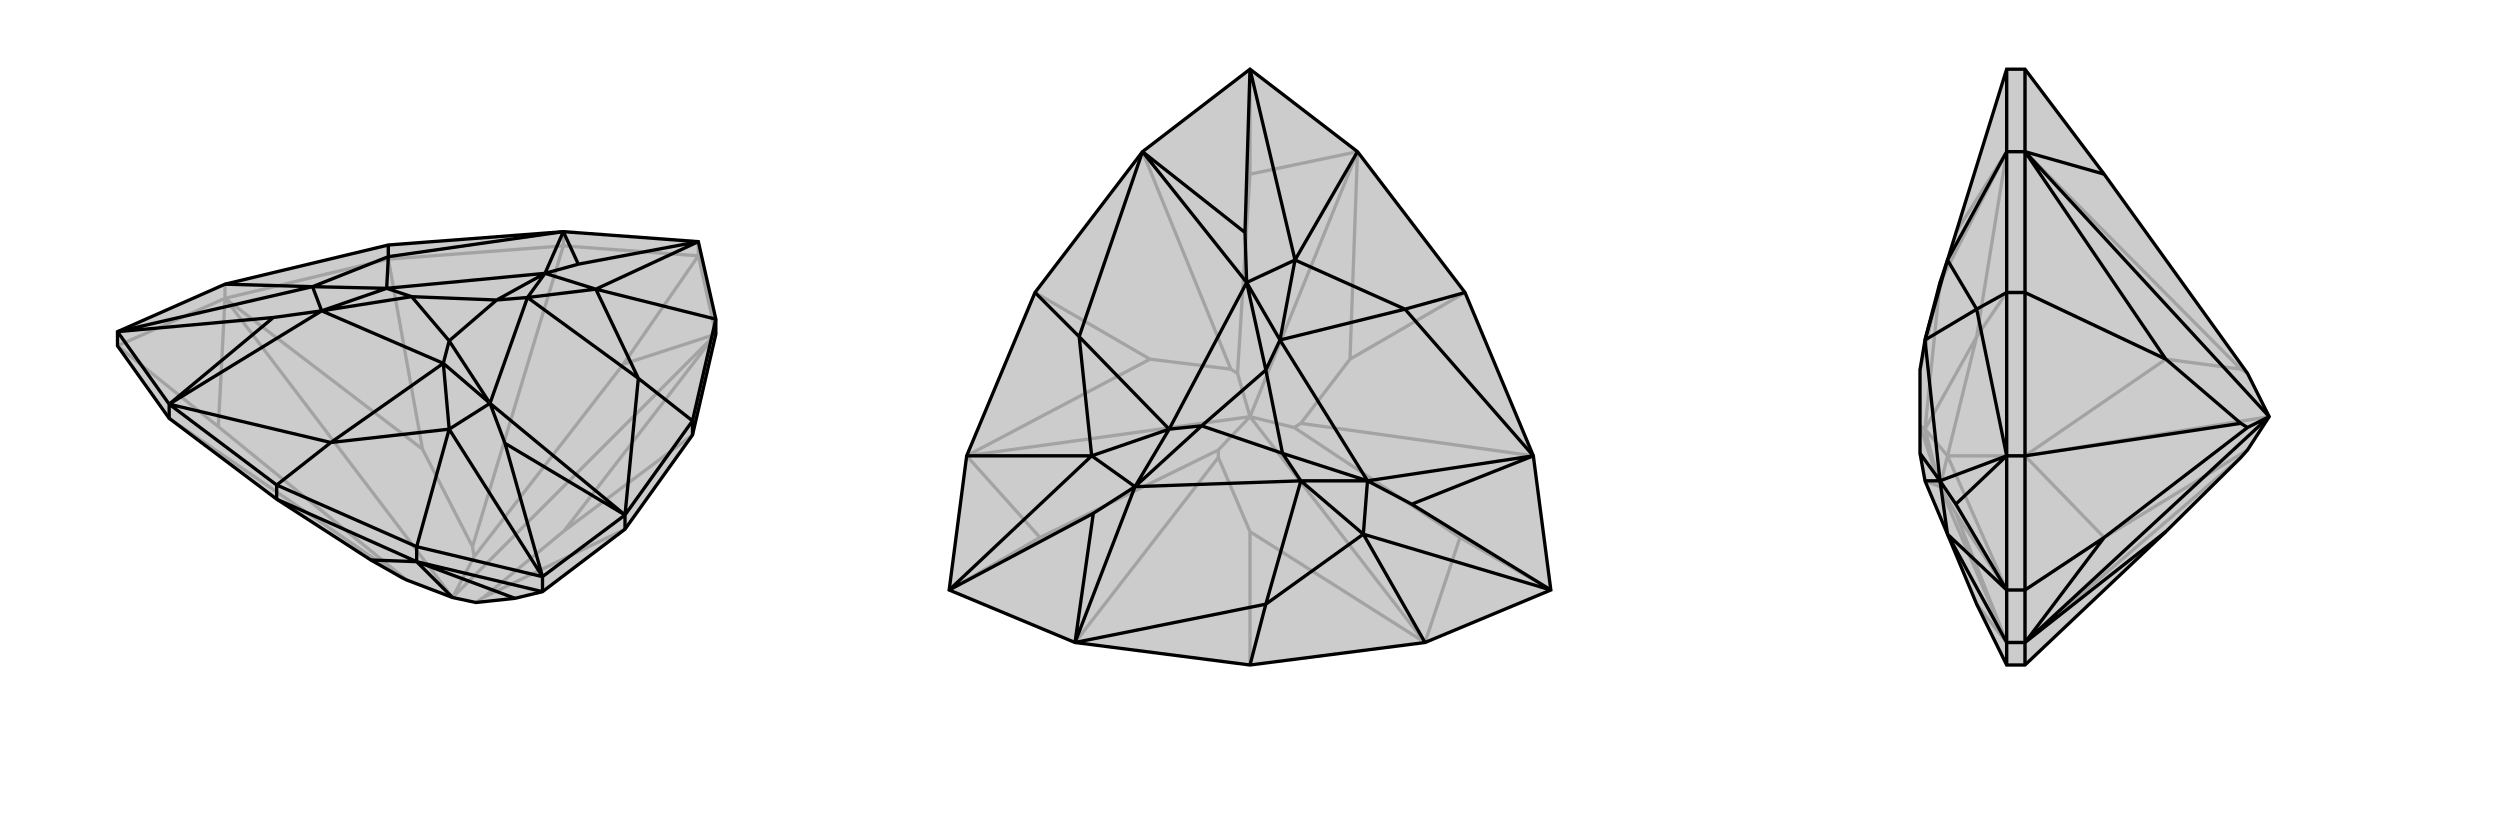
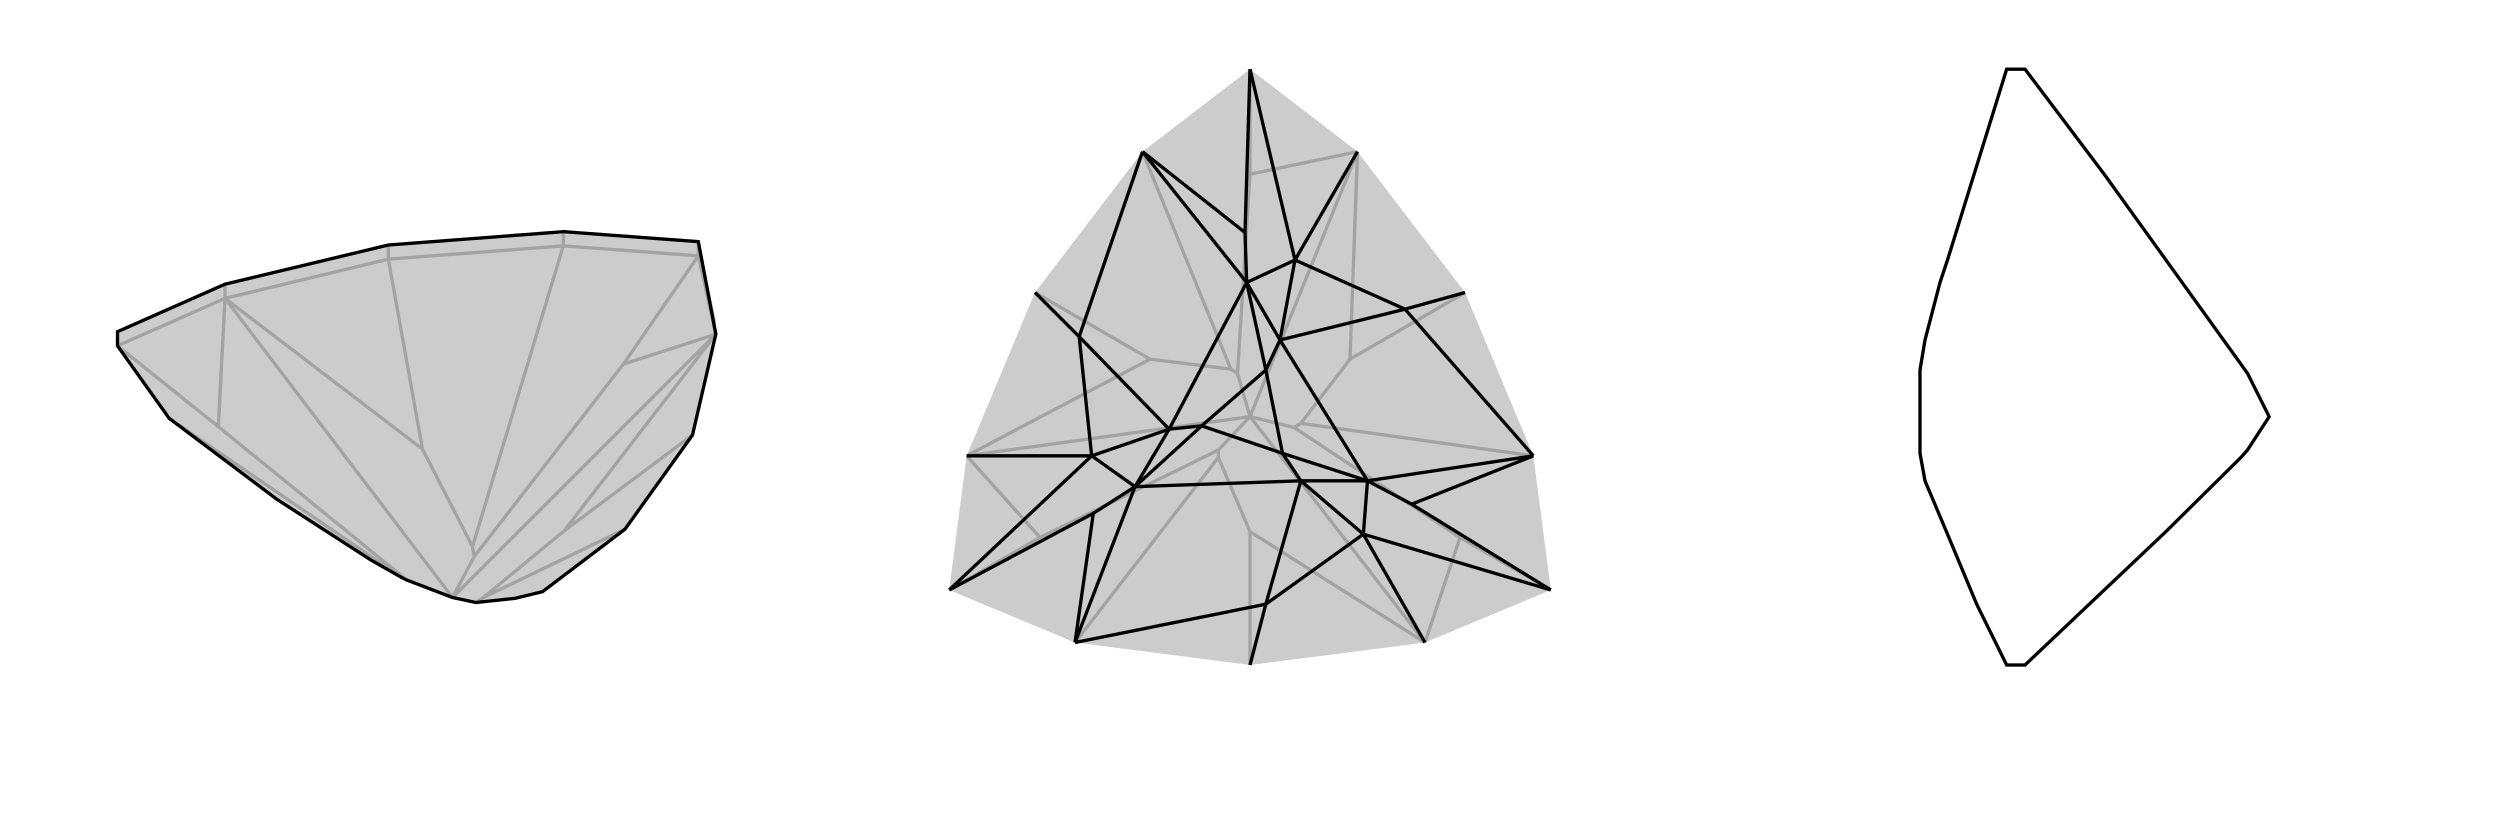
<svg xmlns="http://www.w3.org/2000/svg" viewBox="0 0 3000 1000">
  <g stroke="currentColor" stroke-width="4" fill="none" transform="translate(43 35)">
    <path fill="currentColor" stroke="none" fill-opacity=".2" d="M816,366L816,348L795,255L633,243L423,259L227,306L98,363L98,380L160,467L289,564L402,637L439,658L445,661L500,682L528,688L575,683L608,675L707,600L788,487z" />
    <path stroke-opacity=".2" d="M788,487L634,602M423,276L464,504M633,260L524,621M795,272L705,402M707,600L537,682M160,467L439,658M98,380L219,477M423,276L633,260M423,276L227,323M423,276L423,259M633,260L795,272M633,260L633,243M816,366L795,272M795,272L795,255M227,323L98,380M227,323L227,306M219,477L445,661M227,323L219,477M705,402L526,633M816,366L705,402M464,504L524,621M227,323L464,504M524,621L526,633M227,323L500,682M526,633L500,682M816,366L634,602M634,602L537,682M537,682L528,688M816,366L500,682" />
-     <path d="M816,366L816,348L795,255L633,243L423,259L227,306L98,363L98,380L160,467L289,564L402,637L439,658L445,661L500,682L528,688L575,683L608,675L707,600L788,487z" />
-     <path d="M788,487L788,470M289,564L457,639M289,564L289,547M707,600L707,583M457,639L608,675M457,639L457,621M608,675L608,657M160,467L160,450M457,639L575,683M457,639L402,637M457,639L500,682M98,363L160,450M608,657L707,583M289,547L160,450M788,470L707,583M423,259L423,273M289,547L457,621M289,547L354,496M788,470L816,348M788,470L723,419M227,306L332,309M608,657L457,621M457,621L496,480M816,348L672,312M423,273L633,243M354,496L160,450M723,419L707,583M354,496L496,480M354,496L489,401M723,419L672,312M723,419L590,322M423,273L332,309M423,273L421,311M608,657L563,497M608,657L496,480M795,255L651,282M795,255L672,312M98,363L285,346M98,363L332,309M160,450L285,346M160,450L343,338M285,346L343,338M707,583L563,497M707,583L545,449M563,497L545,449M633,243L651,282M633,243L611,293M651,282L611,293M496,480L489,401M496,480L545,449M672,312L590,322M672,312L611,293M332,309L421,311M332,309L343,338M489,401L343,338M545,449L590,322M611,293L421,311M489,401L545,449M489,401L496,374M545,449L496,374M590,322L611,293M590,322L553,325M611,293L553,325M421,311L343,338M343,338L451,321M421,311L451,321M496,374L451,321M496,374L553,325M451,321L553,325" />
+     <path d="M816,366L795,255L633,243L423,259L227,306L98,363L98,380L160,467L289,564L402,637L439,658L445,661L500,682L528,688L575,683L608,675L707,600L788,487z" />
  </g>
  <g stroke="currentColor" stroke-width="4" fill="none" transform="translate(1000 0)">
    <path fill="currentColor" stroke="none" fill-opacity=".2" d="M710,771L500,798L290,771L139,708L160,547L242,351L371,182L500,83L629,182L758,351L840,547L861,708z" />
    <path stroke-opacity=".2" d="M758,351L620,431M500,798L500,638M242,351L380,431M371,182L477,443M500,83L500,209M840,547L561,508M861,708L752,645M290,771L462,549M139,708L248,645M752,645L553,513M710,771L752,645M248,645L462,540M160,547L248,645M500,209L485,448M629,182L500,209M710,771L500,638M500,638L462,549M462,549L462,540M710,771L500,500M462,540L500,500M380,431L477,443M160,547L380,431M477,443L485,448M160,547L500,500M485,448L500,500M629,182L620,431M620,431L561,508M561,508L553,513M500,500L553,513M629,182L500,500" />
-     <path d="M710,771L500,798L290,771L139,708L160,547L242,351L371,182L500,83L629,182L758,351L840,547L861,708z" />
    <path d="M242,351L295,404M500,798L519,725M758,351L686,371M160,547L310,547M710,771L636,641M629,182L554,312M295,404L371,182M519,725L290,771M686,371L840,547M519,725L636,641M519,725L561,577M686,371L554,312M686,371L536,408M295,404L310,547M295,404L403,515M861,708L694,605M861,708L636,641M500,83L494,279M500,83L554,312M139,708L312,616M139,708L310,547M290,771L312,616M290,771L362,584M312,616L362,584M840,547L694,605M840,547L641,577M694,605L641,577M371,182L494,279M371,182L496,339M494,279L496,339M636,641L561,577M636,641L641,577M554,312L536,408M554,312L496,339M310,547L403,515M310,547L362,584M561,577L362,584M641,577L536,408M496,339L403,515M561,577L641,577M561,577L539,544M641,577L539,544M536,408L496,339M536,408L519,444M496,339L519,444M403,515L362,584M362,584L442,511M403,515L442,511M539,544L442,511M539,544L519,444M442,511L519,444" />
  </g>
  <g stroke="currentColor" stroke-width="4" fill="none" transform="translate(2000 0)">
-     <path fill="currentColor" stroke="none" fill-opacity=".2" d="M599,638L689,549L697,540L723,500L697,448L525,209L430,83L408,83L337,312L328,339L310,408L304,444L304,444L304,544L304,544L310,577L337,641L372,725L408,798L430,798z" />
-     <path stroke-opacity=".2" d="M430,351L599,431M430,182L689,443M430,771L689,549M430,708L525,645M430,351L430,182M430,798L430,771M430,351L430,547M430,351L408,351M430,182L430,83M430,182L408,182M430,771L430,708M430,771L408,771M430,547L430,708M430,547L408,547M430,708L408,708M525,645L697,540M430,547L525,645M599,431L689,443M430,547L599,431M689,443L697,448M430,547L723,500M408,83L408,182M408,708L408,771M408,351L408,182M408,798L408,771M408,351L408,547M408,351L372,404M408,547L408,708M408,547L337,547M372,404L408,182M372,725L408,771M372,404L337,547M372,404L310,515M408,708L347,616M408,708L337,547M408,771L347,616M408,771L328,584M347,616L328,584M408,182L347,279M408,182L328,339M337,547L310,515M337,547L328,584M310,577L328,584M328,339L310,515M328,339L304,444M310,515L328,584M328,584L304,511M310,515L304,511" />
    <path d="M599,638L689,549L697,540L723,500L697,448L525,209L430,83L408,83L337,312L328,339L310,408L304,444L304,444L304,544L304,544L310,577L337,641L372,725L408,798L430,798z" />
-     <path d="M430,351L599,431M430,547L689,508M430,708L525,645M430,351L430,182M430,351L430,547M430,351L408,351M430,798L430,771M430,182L430,83M430,182L408,182M430,547L430,708M430,547L408,547M430,771L430,708M430,771L408,771M430,708L408,708M525,645L697,513M430,771L525,645M430,182L525,209M430,771L599,638M430,771L723,500M430,182L599,431M599,431L689,508M689,508L697,513M723,500L697,513M430,182L723,500M408,708L408,547M408,351L408,547M408,798L408,771M408,351L408,182M408,351L372,371M408,708L408,771M408,771L337,641M408,182L408,83M408,182L337,312M372,371L408,547M372,371L337,312M372,371L310,408M408,708L347,605M408,708L337,641M408,547L347,605M408,547L328,577M347,605L328,577M337,641L328,577M337,312L310,408M328,577L310,408M310,577L328,577M328,577L304,544" />
  </g>
</svg>